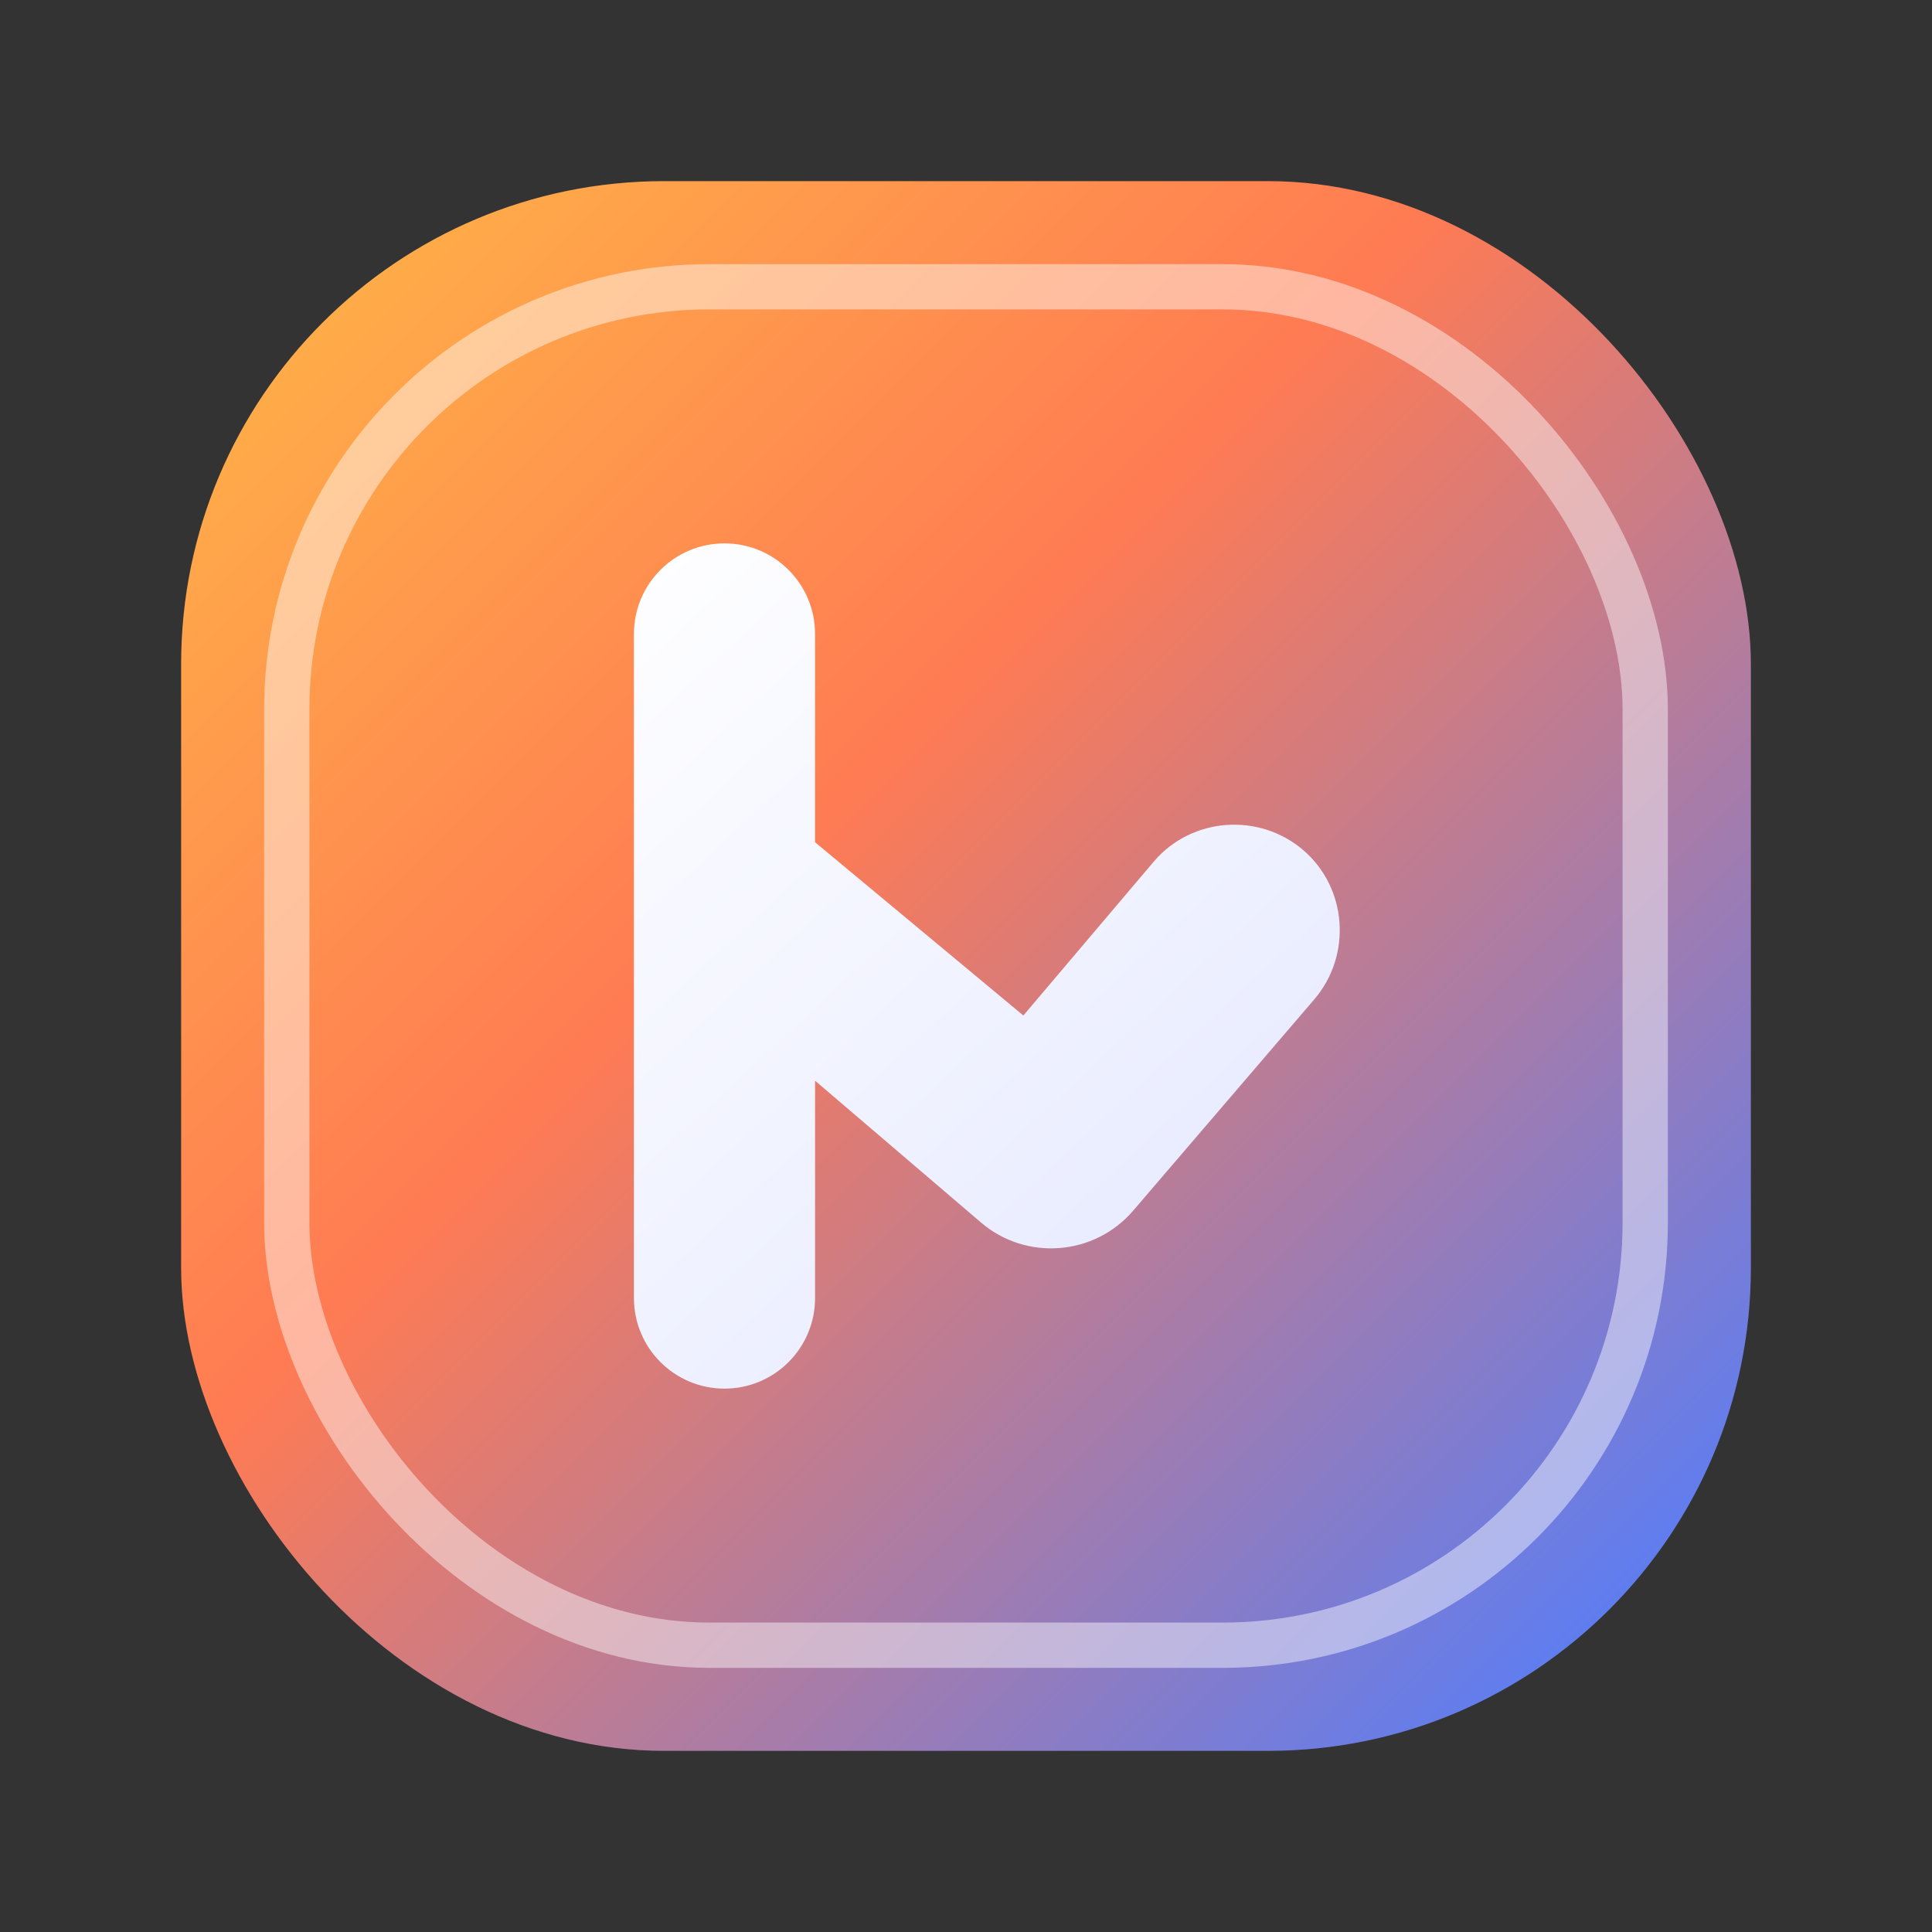
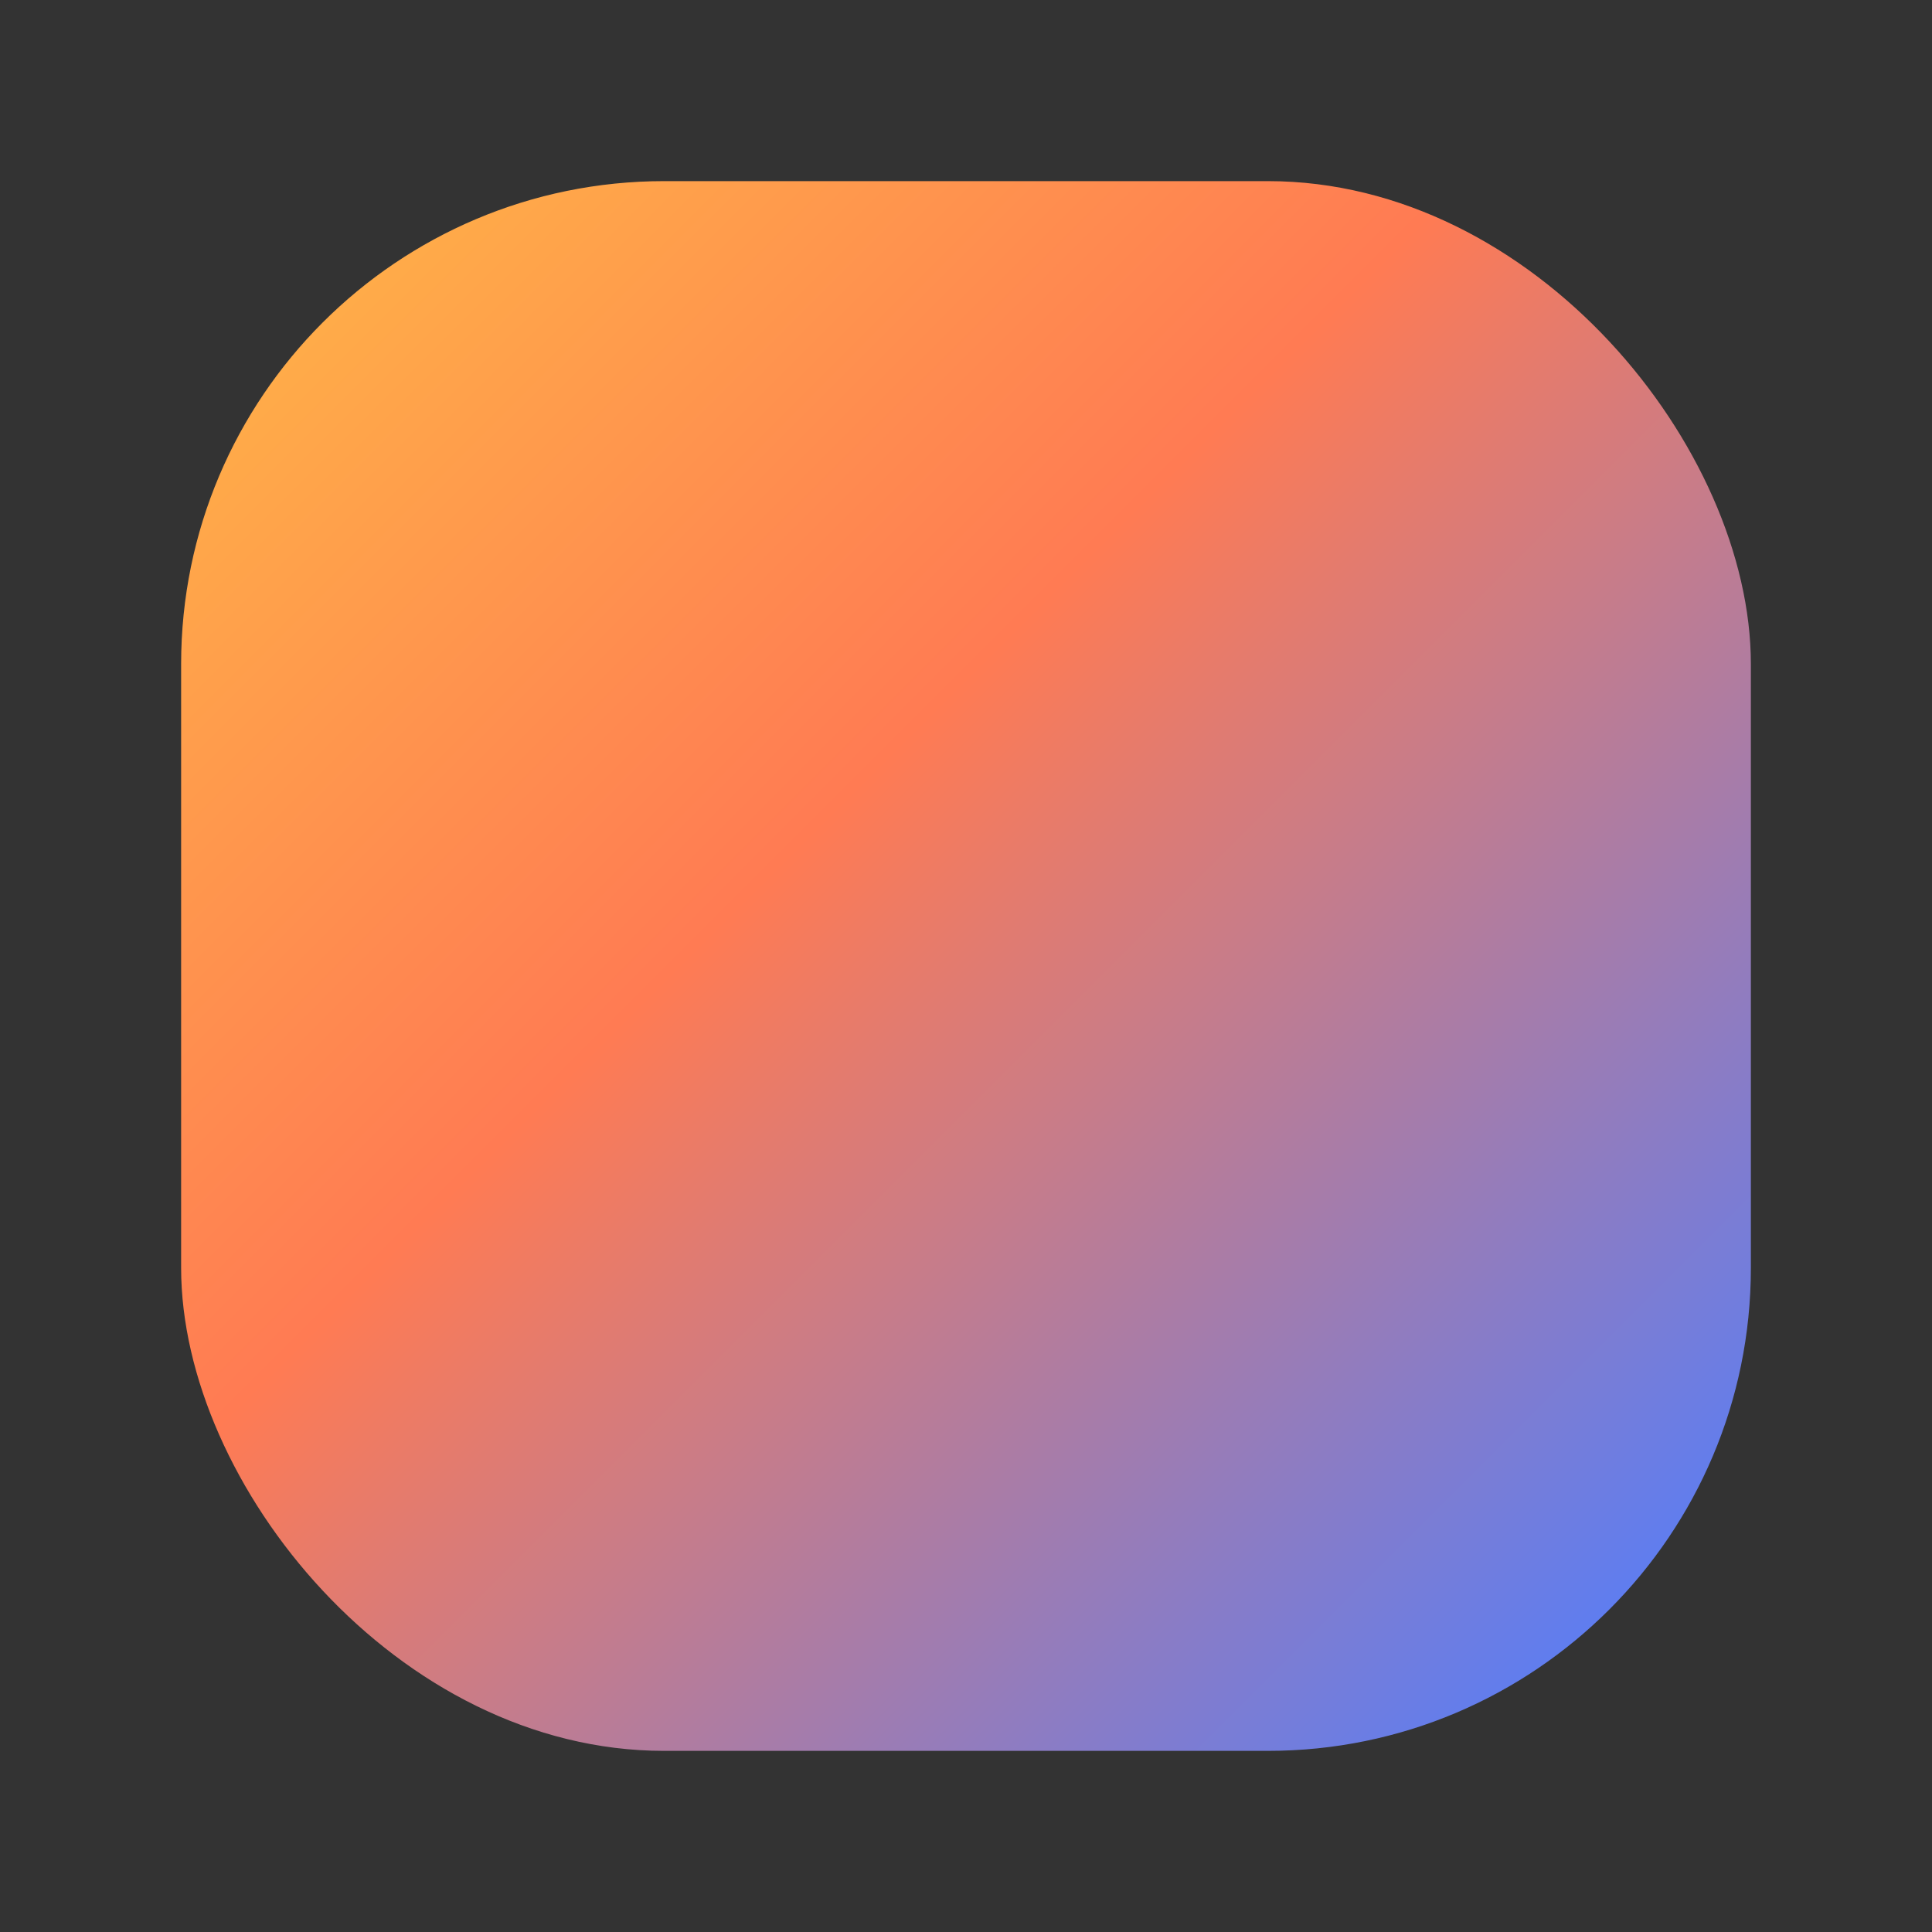
<svg xmlns="http://www.w3.org/2000/svg" width="64" height="64" viewBox="0 0 64 64" fill="none">
  <rect x="0" y="0" width="64" height="64" fill="#333333" stroke="none" />
  <defs>
    <linearGradient id="bgGrad" x1="8" y1="8" x2="56" y2="56" gradientUnits="userSpaceOnUse">
      <stop offset="0" stop-color="#FFB347" />
      <stop offset="0.4" stop-color="#FF7B53" />
      <stop offset="1" stop-color="#4F7DFF" />
    </linearGradient>
    <linearGradient id="kGrad" x1="20" y1="18" x2="46" y2="46" gradientUnits="userSpaceOnUse">
      <stop offset="0" stop-color="#FFFFFF" />
      <stop offset="1" stop-color="#E2E6FF" />
    </linearGradient>
  </defs>
  <rect x="6" y="6" width="52" height="52" rx="16" fill="url(#bgGrad)" />
-   <rect x="9.5" y="9.5" width="45" height="45" rx="14" stroke="rgba(255,255,255,0.45)" stroke-width="1.5" />
-   <path d="M24 18C22.343 18 21 19.343 21 21V43C21 44.657 22.343 46 24 46C25.657 46 27 44.657 27 43V35.8L32.5 40.5C33.986 41.772 36.25 41.608 37.54 40.102L43.54 33.102C44.79 31.64 44.63 29.41 43.17 28.16C41.71 26.91 39.48 27.07 38.23 28.53L33.9 33.64L27 27.9V21C27 19.343 25.657 18 24 18Z" fill="url(#kGrad)" />
</svg>